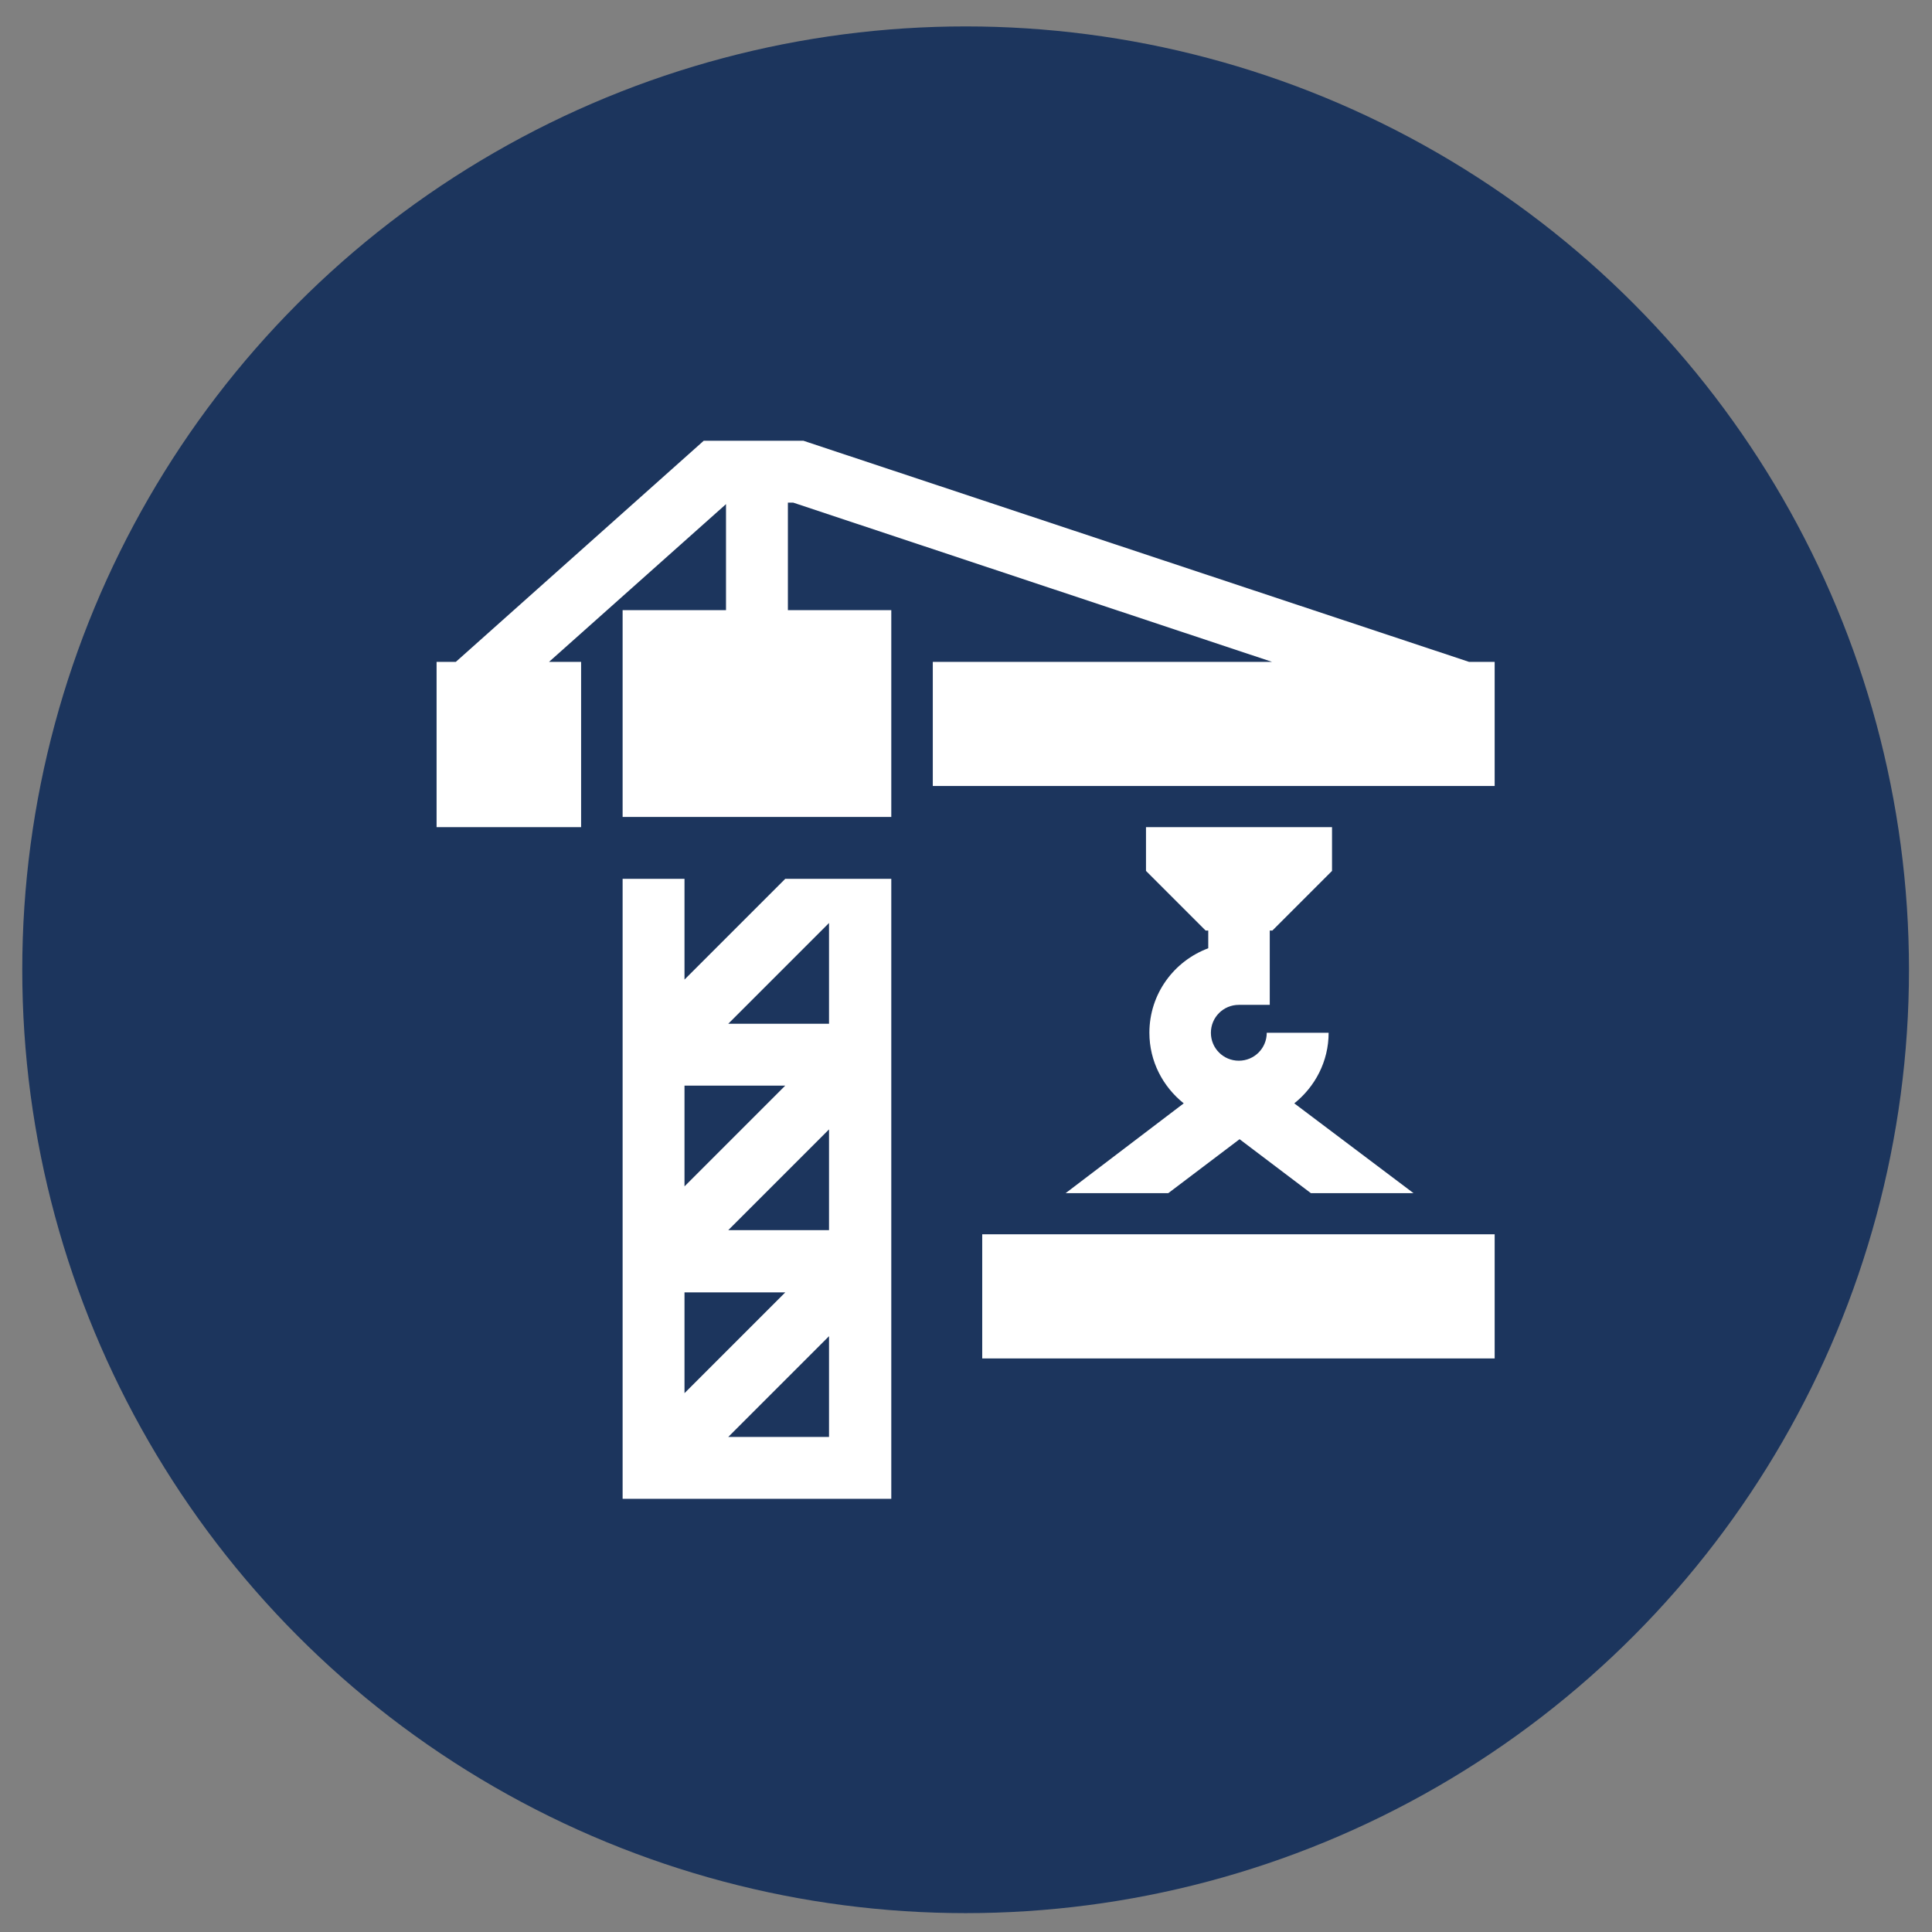
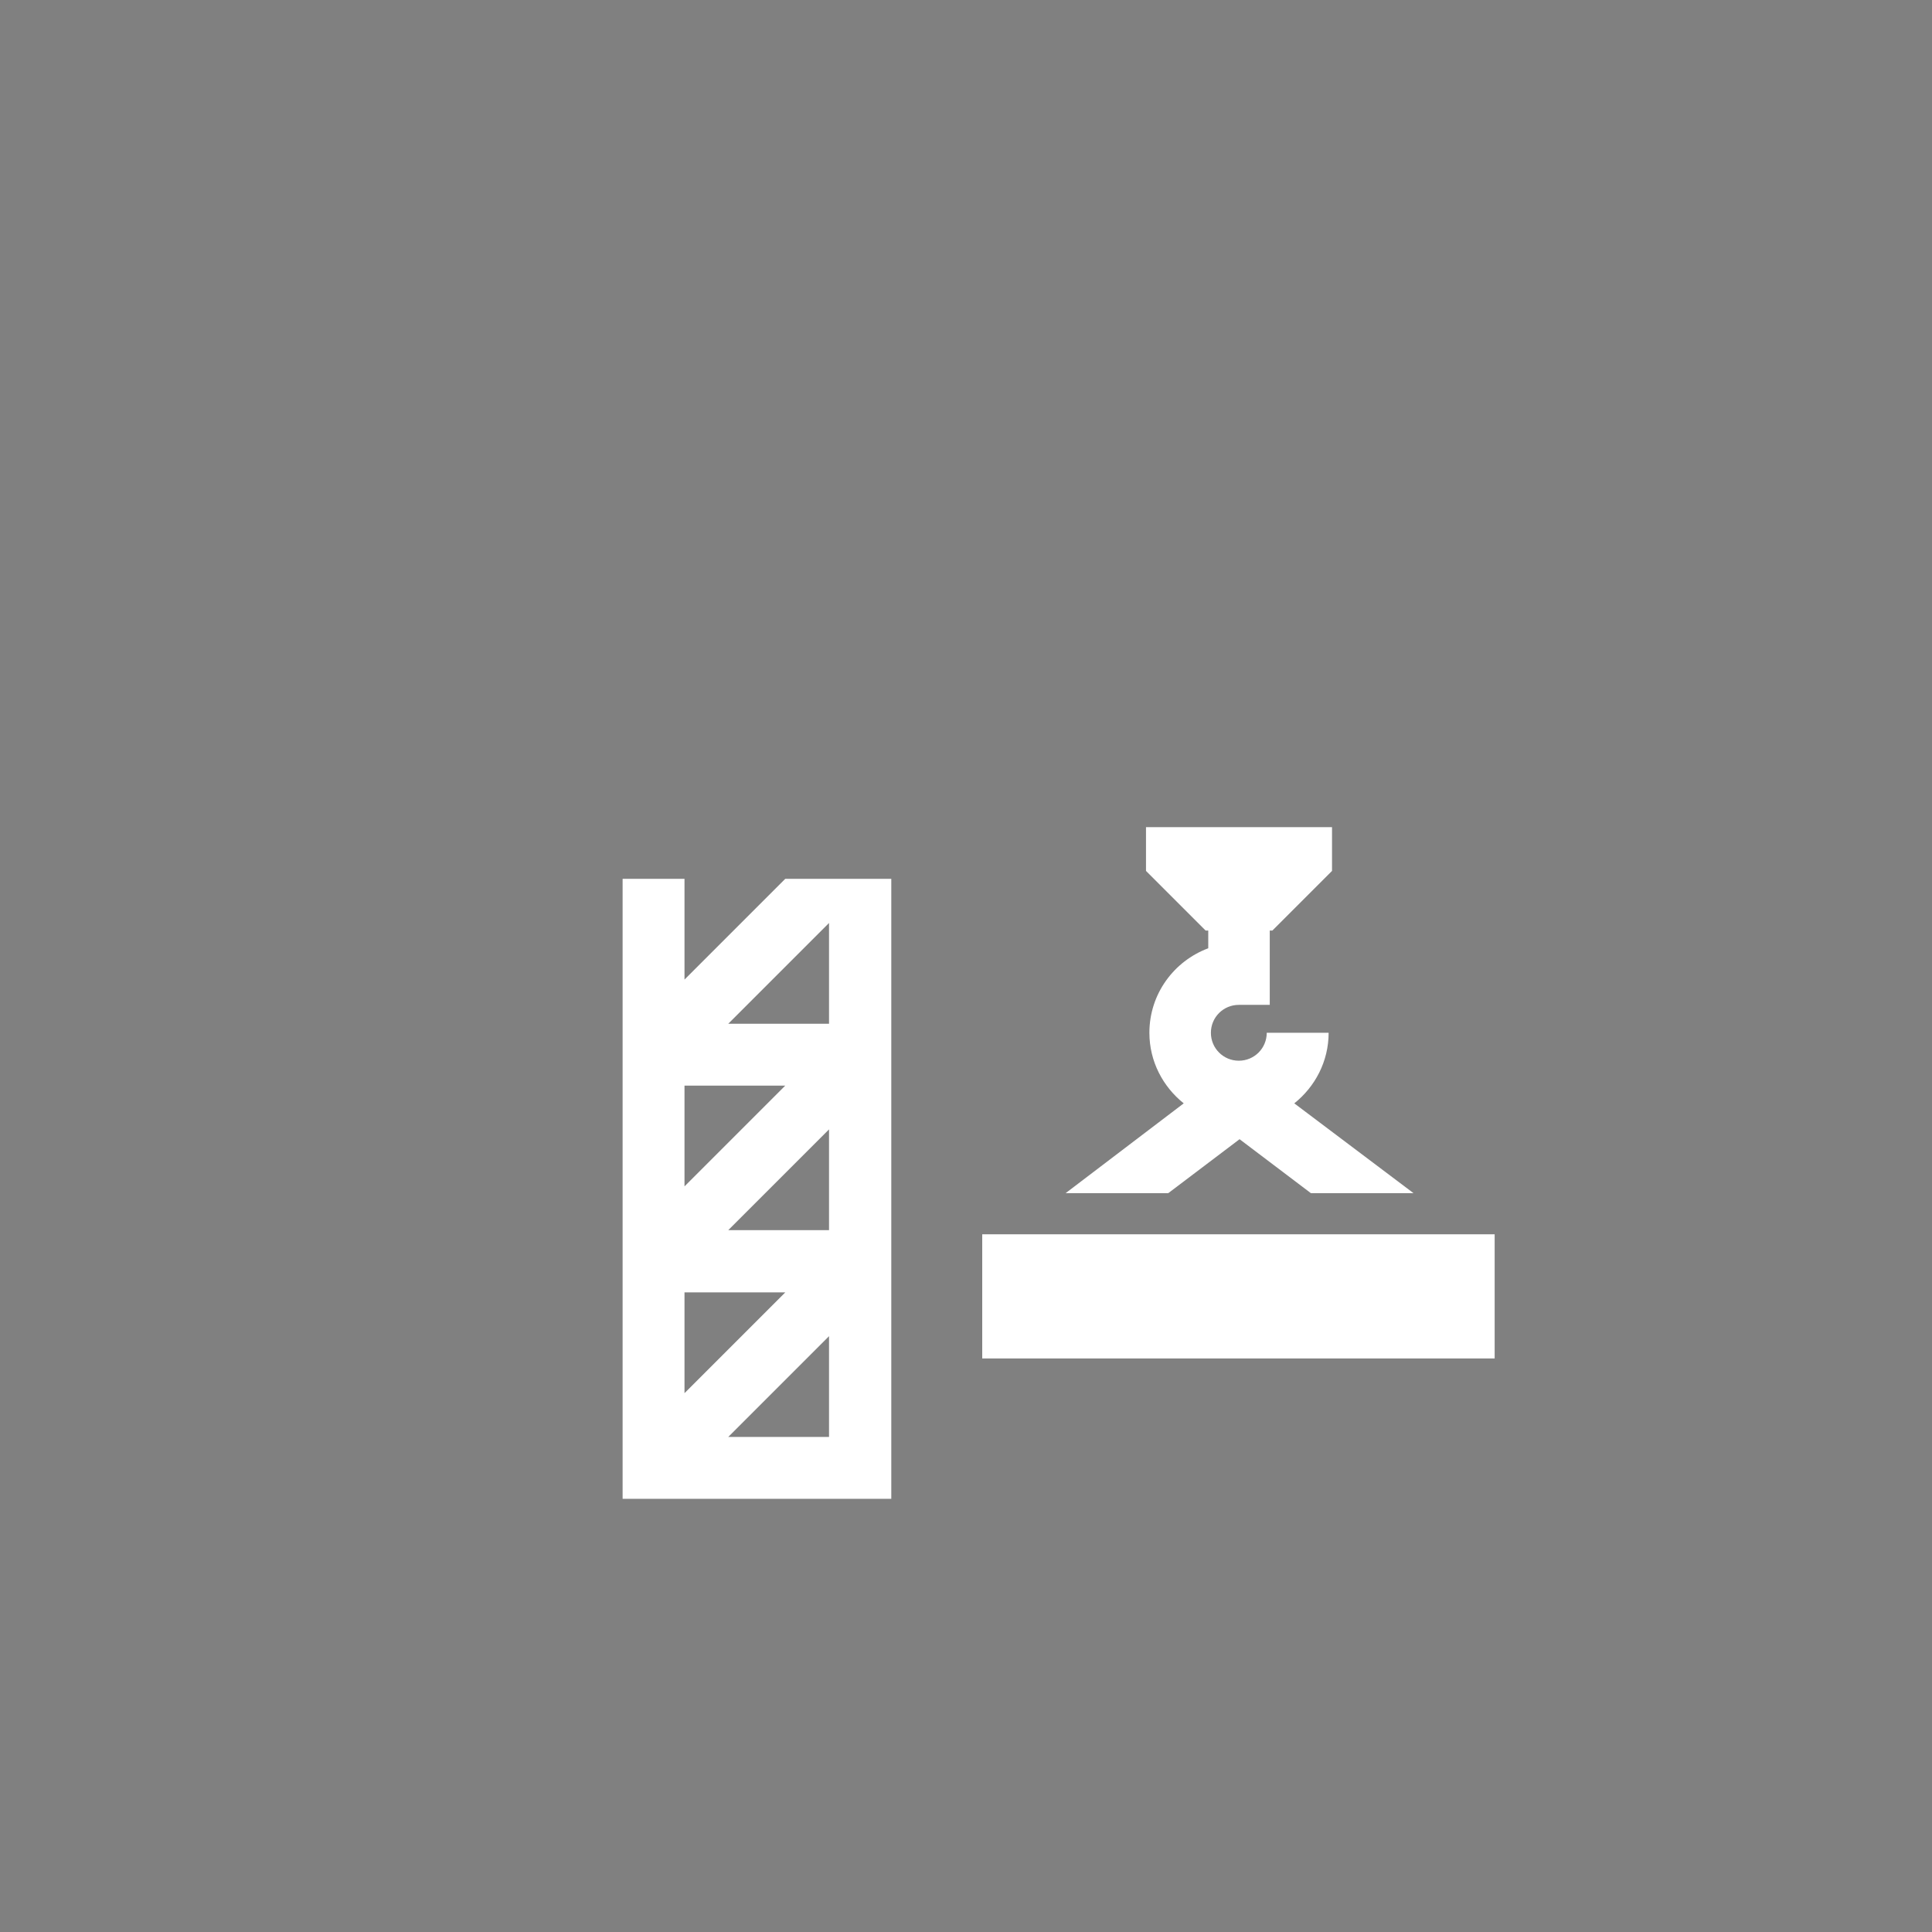
<svg xmlns="http://www.w3.org/2000/svg" version="1.1" id="Capa_1" x="0px" y="0px" viewBox="0 0 512 512" style="enable-background:new 0 0 512 512;" xml:space="preserve">
  <rect x="0" y="0" width="512" height="512" fill="#808080" stroke="none" />
  <style type="text/css">
	.st0{fill:#1C355D;}
	.st1{fill:#FFFFFF;}
	.st2{fill:none;stroke:#FFFFFF;stroke-width:8.759;stroke-miterlimit:10;}
</style>
  <g>
-     <circle class="st0" cx="255.9" cy="257" r="250" />
    <g>
      <g>
        <g>
-           <polygon class="st1" points="389.3,175.4 214.1,117.2 212.9,116.8 186.5,116.8 120.8,175.4 115.7,175.4 115.7,219.2 154,219.2       154,175.4 145.5,175.4 192.4,133.6 192.4,161.7 165,161.7 165,216.5 236.2,216.5 236.2,161.7 208.8,161.7 208.8,133.2       210.2,133.2 337.1,175.4 247.2,175.4 247.2,208.3 396.1,208.3 396.1,175.4     " />
-         </g>
+           </g>
      </g>
      <g>
        <g>
          <rect x="260.3" y="327.1" class="st1" width="135.8" height="32.9" />
        </g>
      </g>
      <g>
        <g>
-           <path class="st1" d="M343,292.4c5.5-4.4,9.1-11.1,9.1-18.7h-16.4c0,4.1-3.3,7.4-7.4,7.4c-4.1,0-7.4-3.3-7.4-7.4      c0-4.1,3.3-7.4,7.4-7.4h8.2v-19.7h0.7l15.8-15.8v-11.6h-49.3v11.6l15.8,15.8h0.7v4.7c-9.1,3.4-15.6,12.1-15.6,22.4      c0,7.6,3.6,14.3,9.1,18.7l-31.3,23.8h27.2l18.9-14.3l18.9,14.3h27.2L343,292.4z" />
+           <path class="st1" d="M343,292.4c5.5-4.4,9.1-11.1,9.1-18.7h-16.4c0,4.1-3.3,7.4-7.4,7.4c-4.1,0-7.4-3.3-7.4-7.4      c0-4.1,3.3-7.4,7.4-7.4h8.2v-19.7h0.7l15.8-15.8v-11.6h-49.3v11.6l15.8,15.8h0.7v4.7c-9.1,3.4-15.6,12.1-15.6,22.4      c0,7.6,3.6,14.3,9.1,18.7l-31.3,23.8h27.2l18.9-14.3l18.9,14.3h27.2z" />
        </g>
      </g>
      <g>
        <g>
          <path class="st1" d="M208.1,232.9l-26.7,26.7v-26.7H165v164.3h71.2V232.9H208.1z M181.4,287.7h26.7l-26.7,26.7V287.7z       M181.4,342.5h26.7l-26.7,26.7V342.5z M219.8,380.8H193l26.7-26.7V380.8z M219.8,326H193l26.7-26.7V326z M219.8,271.3H193      l26.7-26.7V271.3z" />
        </g>
      </g>
    </g>
  </g>
</svg>